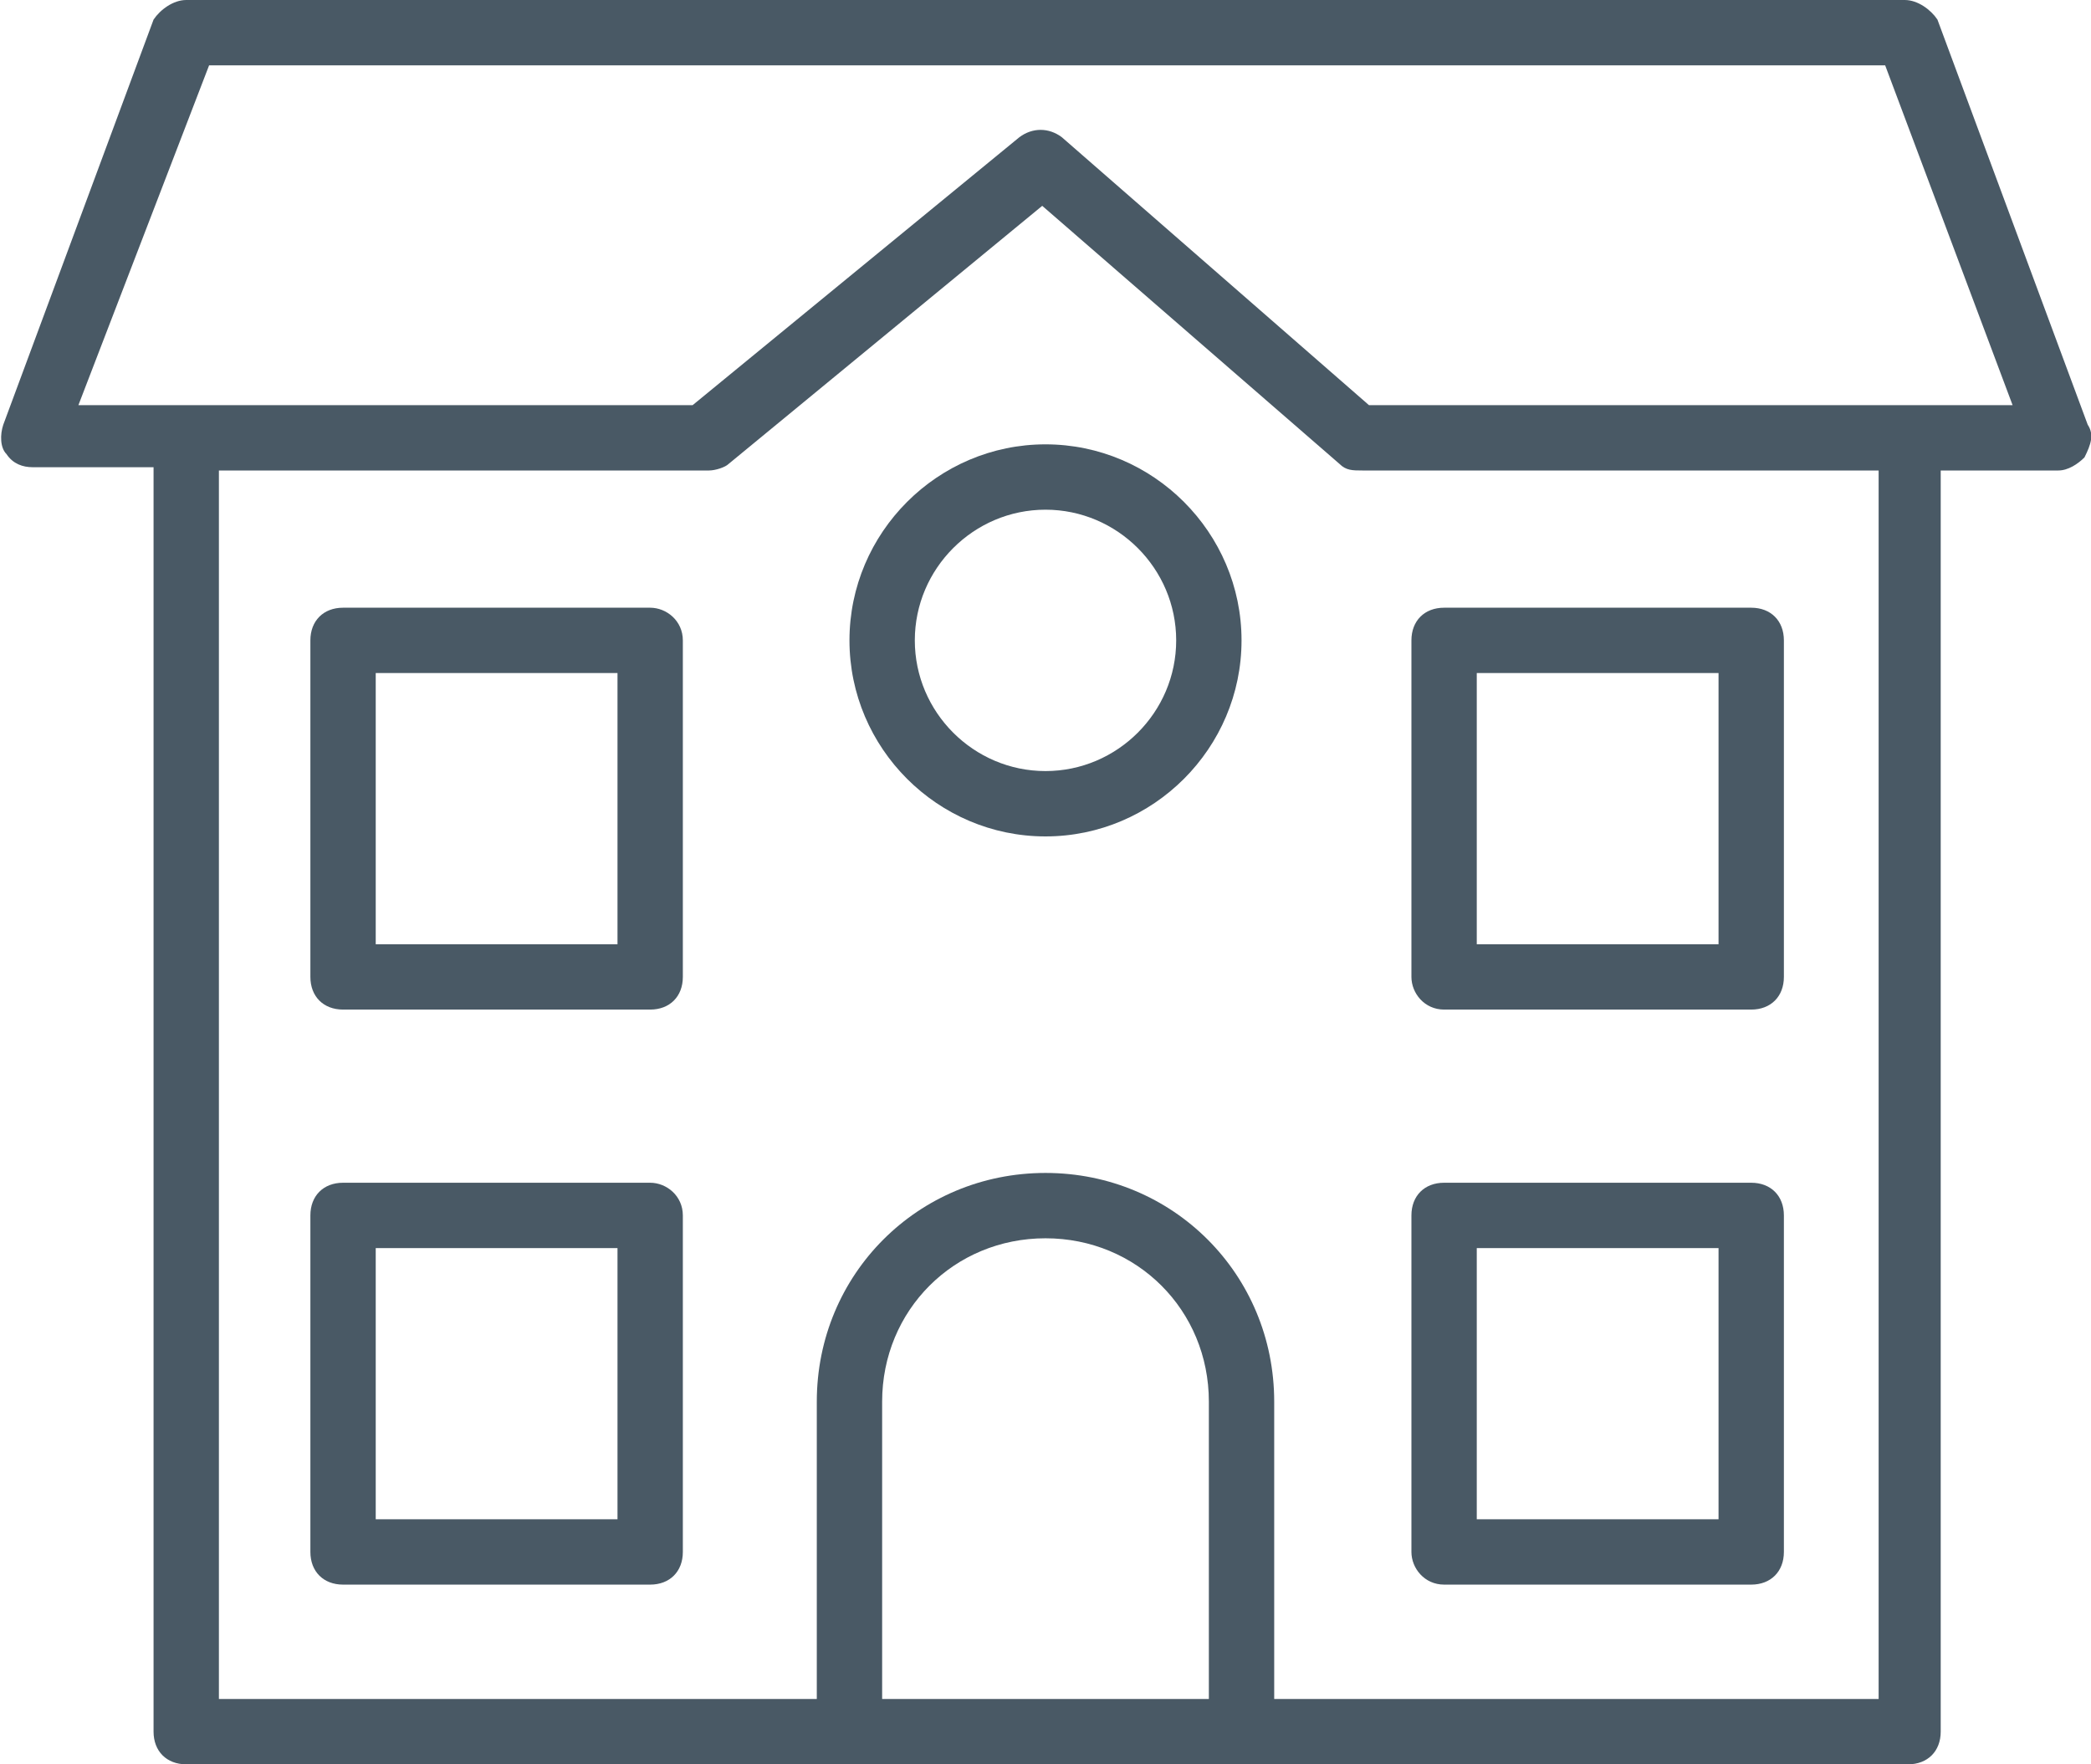
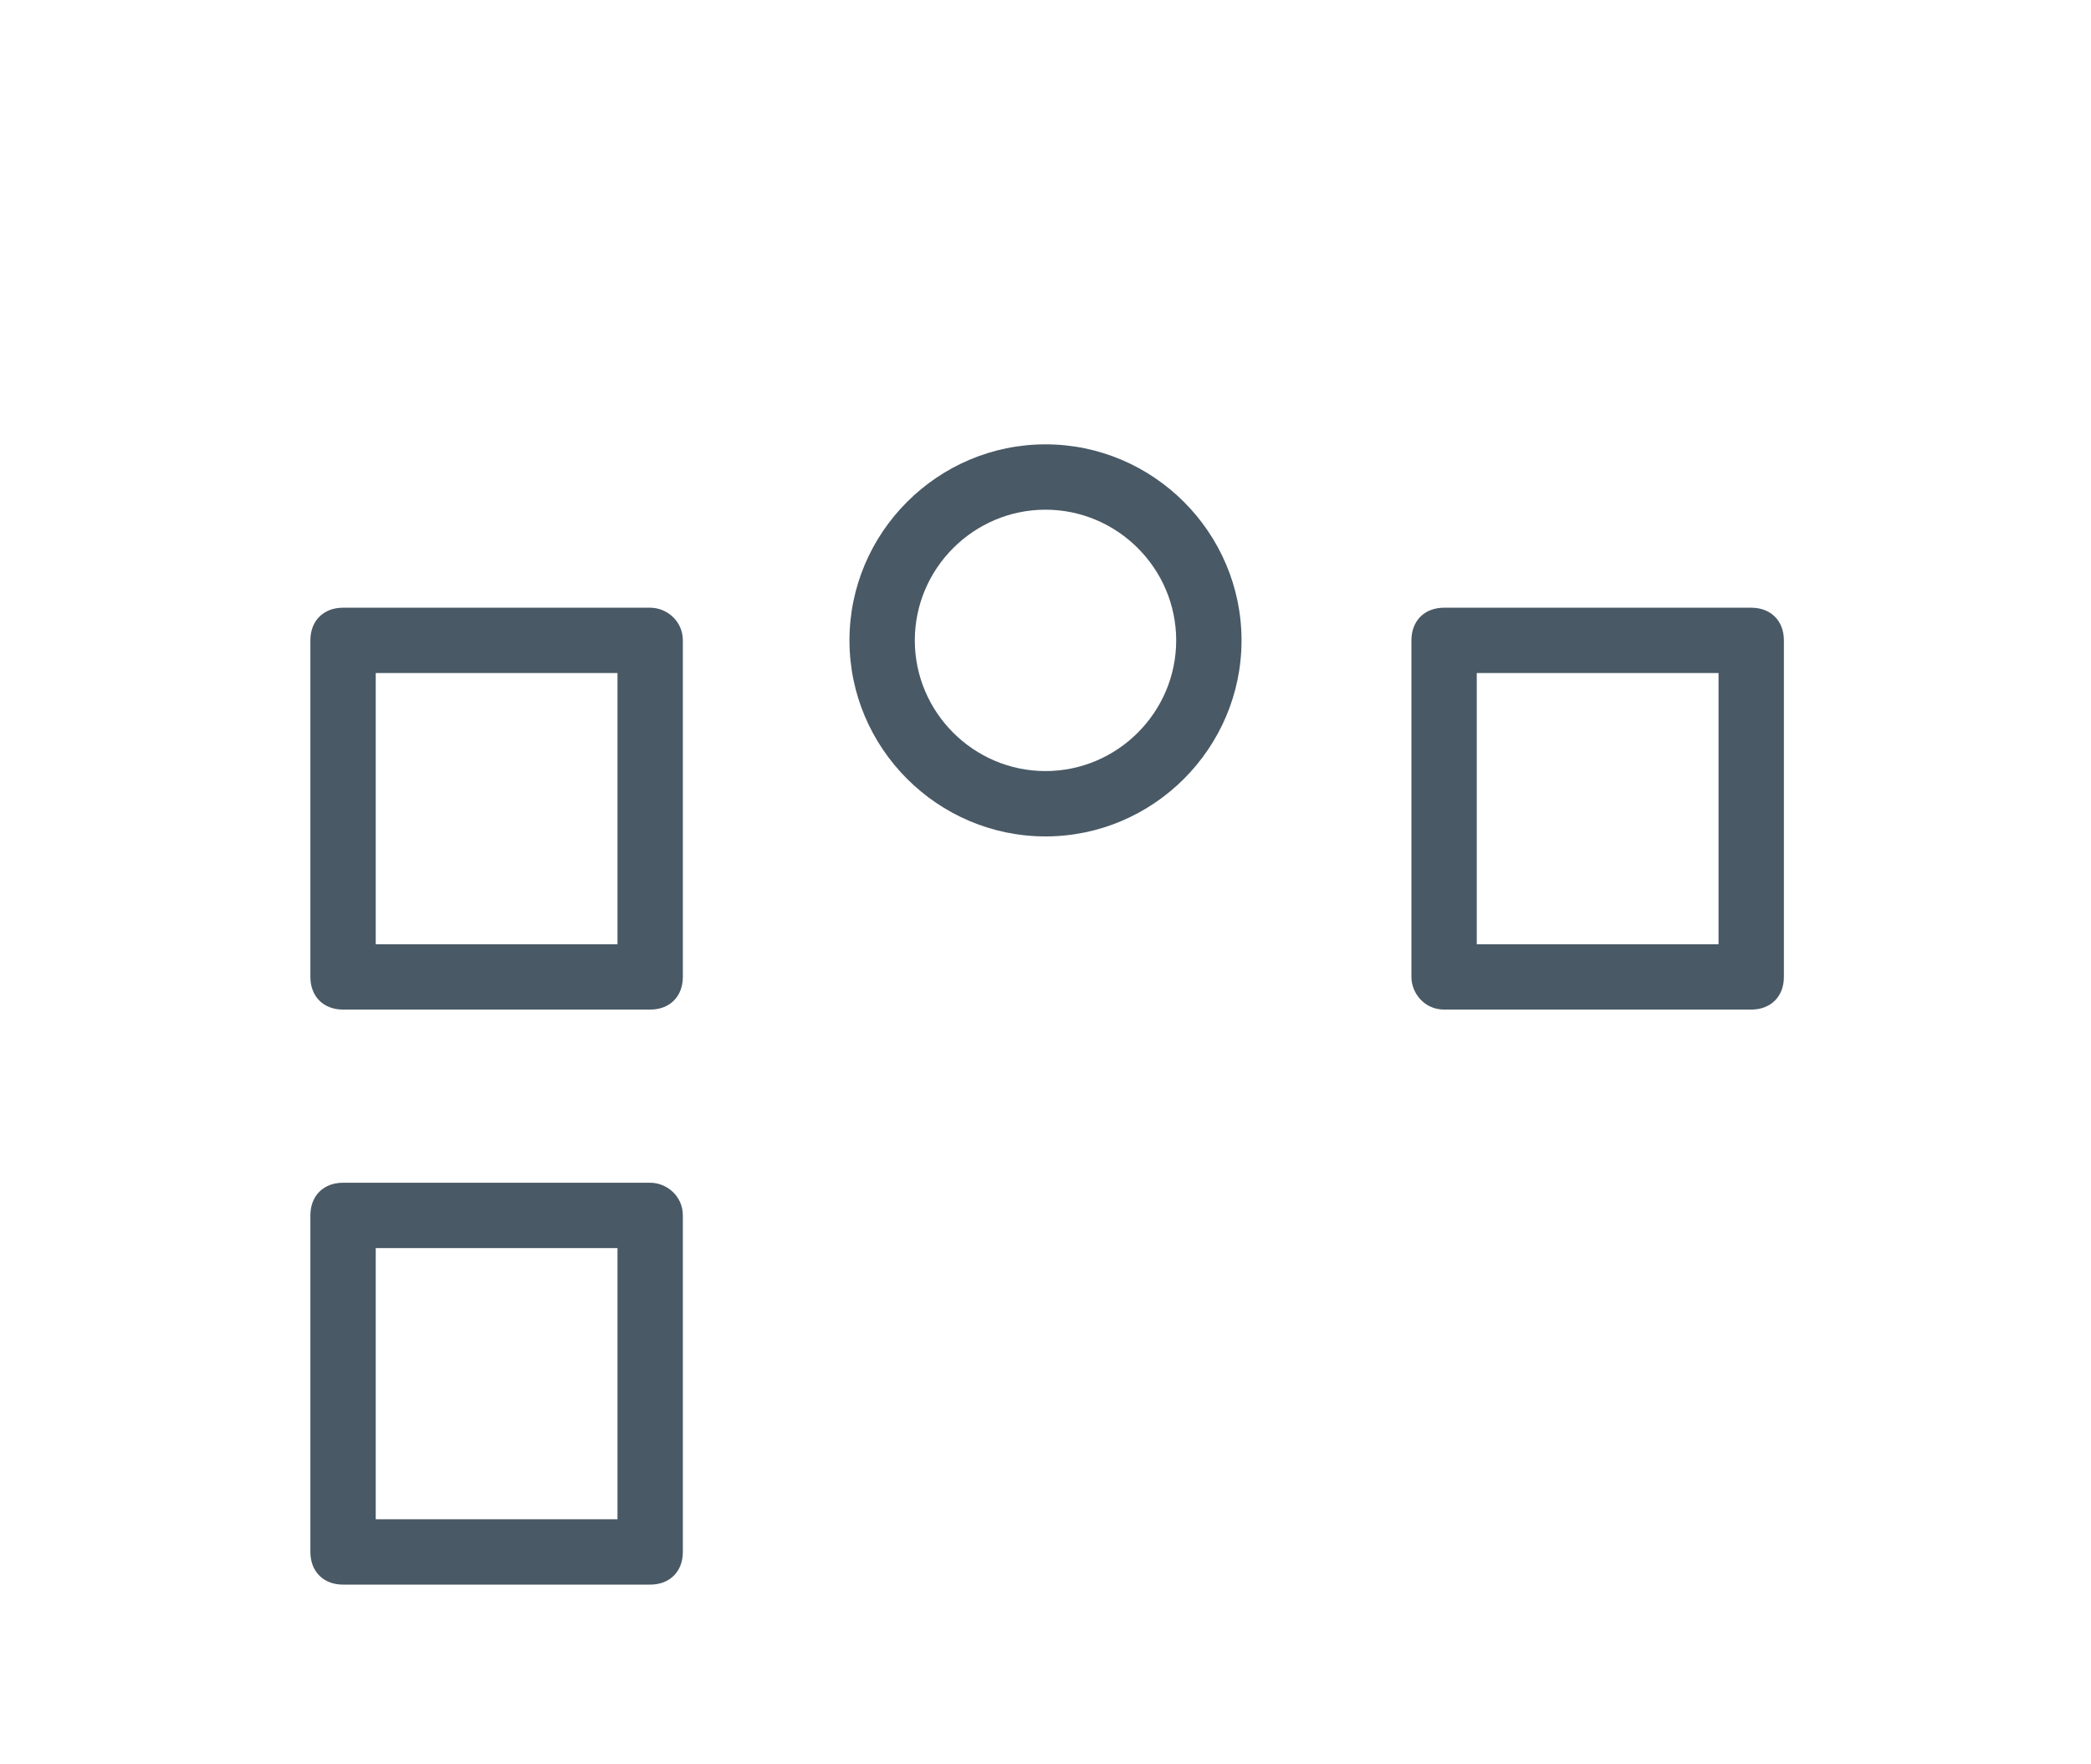
<svg xmlns="http://www.w3.org/2000/svg" version="1.1" id="Layer_1" x="0px" y="0px" viewBox="0 0 64 54" style="enable-background:new 0 0 64 54;" xml:space="preserve">
  <style type="text/css"> .st0{fill:#495965;} </style>
  <g>
-     <path class="st0" d="M63.9,13L59.3,0.6c-0.2-0.3-0.6-0.6-1-0.6H5.7c-0.4,0-0.8,0.3-1,0.6L0.1,13C0,13.3,0,13.7,0.2,13.9 c0.2,0.3,0.5,0.4,0.8,0.4h3.7V53c0,0.6,0.4,1,1,1h52.7c0.6,0,1-0.4,1-1V14.4H63c0.3,0,0.6-0.2,0.8-0.4C64,13.6,64.1,13.3,63.9,13z M37,52H27v-9.1c0-2.8,2.2-5,5-5s5,2.2,5,5V52z M57.3,52H39v-9.1c0-3.9-3.1-7-7-7s-7,3.1-7,7V52H6.7V14.4h15c0.2,0,0.5-0.1,0.6-0.2 l9.6-7.9l9.1,7.9c0.2,0.2,0.4,0.2,0.7,0.2h15.8V52H57.3z M41.9,12.4l-9.4-8.2c-0.4-0.3-0.9-0.3-1.3,0l-10,8.2H2.4L6.4,2h51.3 l3.9,10.4H41.9z" />
    <path class="st0" d="M19.9,18.6h-9.4c-0.6,0-1,0.4-1,1v10.3c0,0.6,0.4,1,1,1h9.4c0.6,0,1-0.4,1-1V19.6C20.9,19,20.4,18.6,19.9,18.6 z M18.9,28.9h-7.4v-8.3h7.4V28.9z" />
    <path class="st0" d="M19.9,36.2h-9.4c-0.6,0-1,0.4-1,1v10.3c0,0.6,0.4,1,1,1h9.4c0.6,0,1-0.4,1-1V37.2 C20.9,36.6,20.4,36.2,19.9,36.2z M18.9,46.5h-7.4v-8.3h7.4V46.5z" />
    <path class="st0" d="M44.2,30.9h9.4c0.6,0,1-0.4,1-1V19.6c0-0.6-0.4-1-1-1h-9.4c-0.6,0-1,0.4-1,1v10.3 C43.2,30.4,43.6,30.9,44.2,30.9z M45.2,20.6h7.4v8.3h-7.4V20.6z" />
-     <path class="st0" d="M44.2,48.5h9.4c0.6,0,1-0.4,1-1V37.2c0-0.6-0.4-1-1-1h-9.4c-0.6,0-1,0.4-1,1v10.3C43.2,48,43.6,48.5,44.2,48.5 z M45.2,38.2h7.4v8.3h-7.4V38.2z" />
    <path class="st0" d="M32,13.6c-3.3,0-6,2.7-6,6s2.7,6,6,6s6-2.7,6-6S35.3,13.6,32,13.6z M32,23.6c-2.2,0-4-1.8-4-4s1.8-4,4-4 s4,1.8,4,4S34.2,23.6,32,23.6z" />
  </g>
</svg>